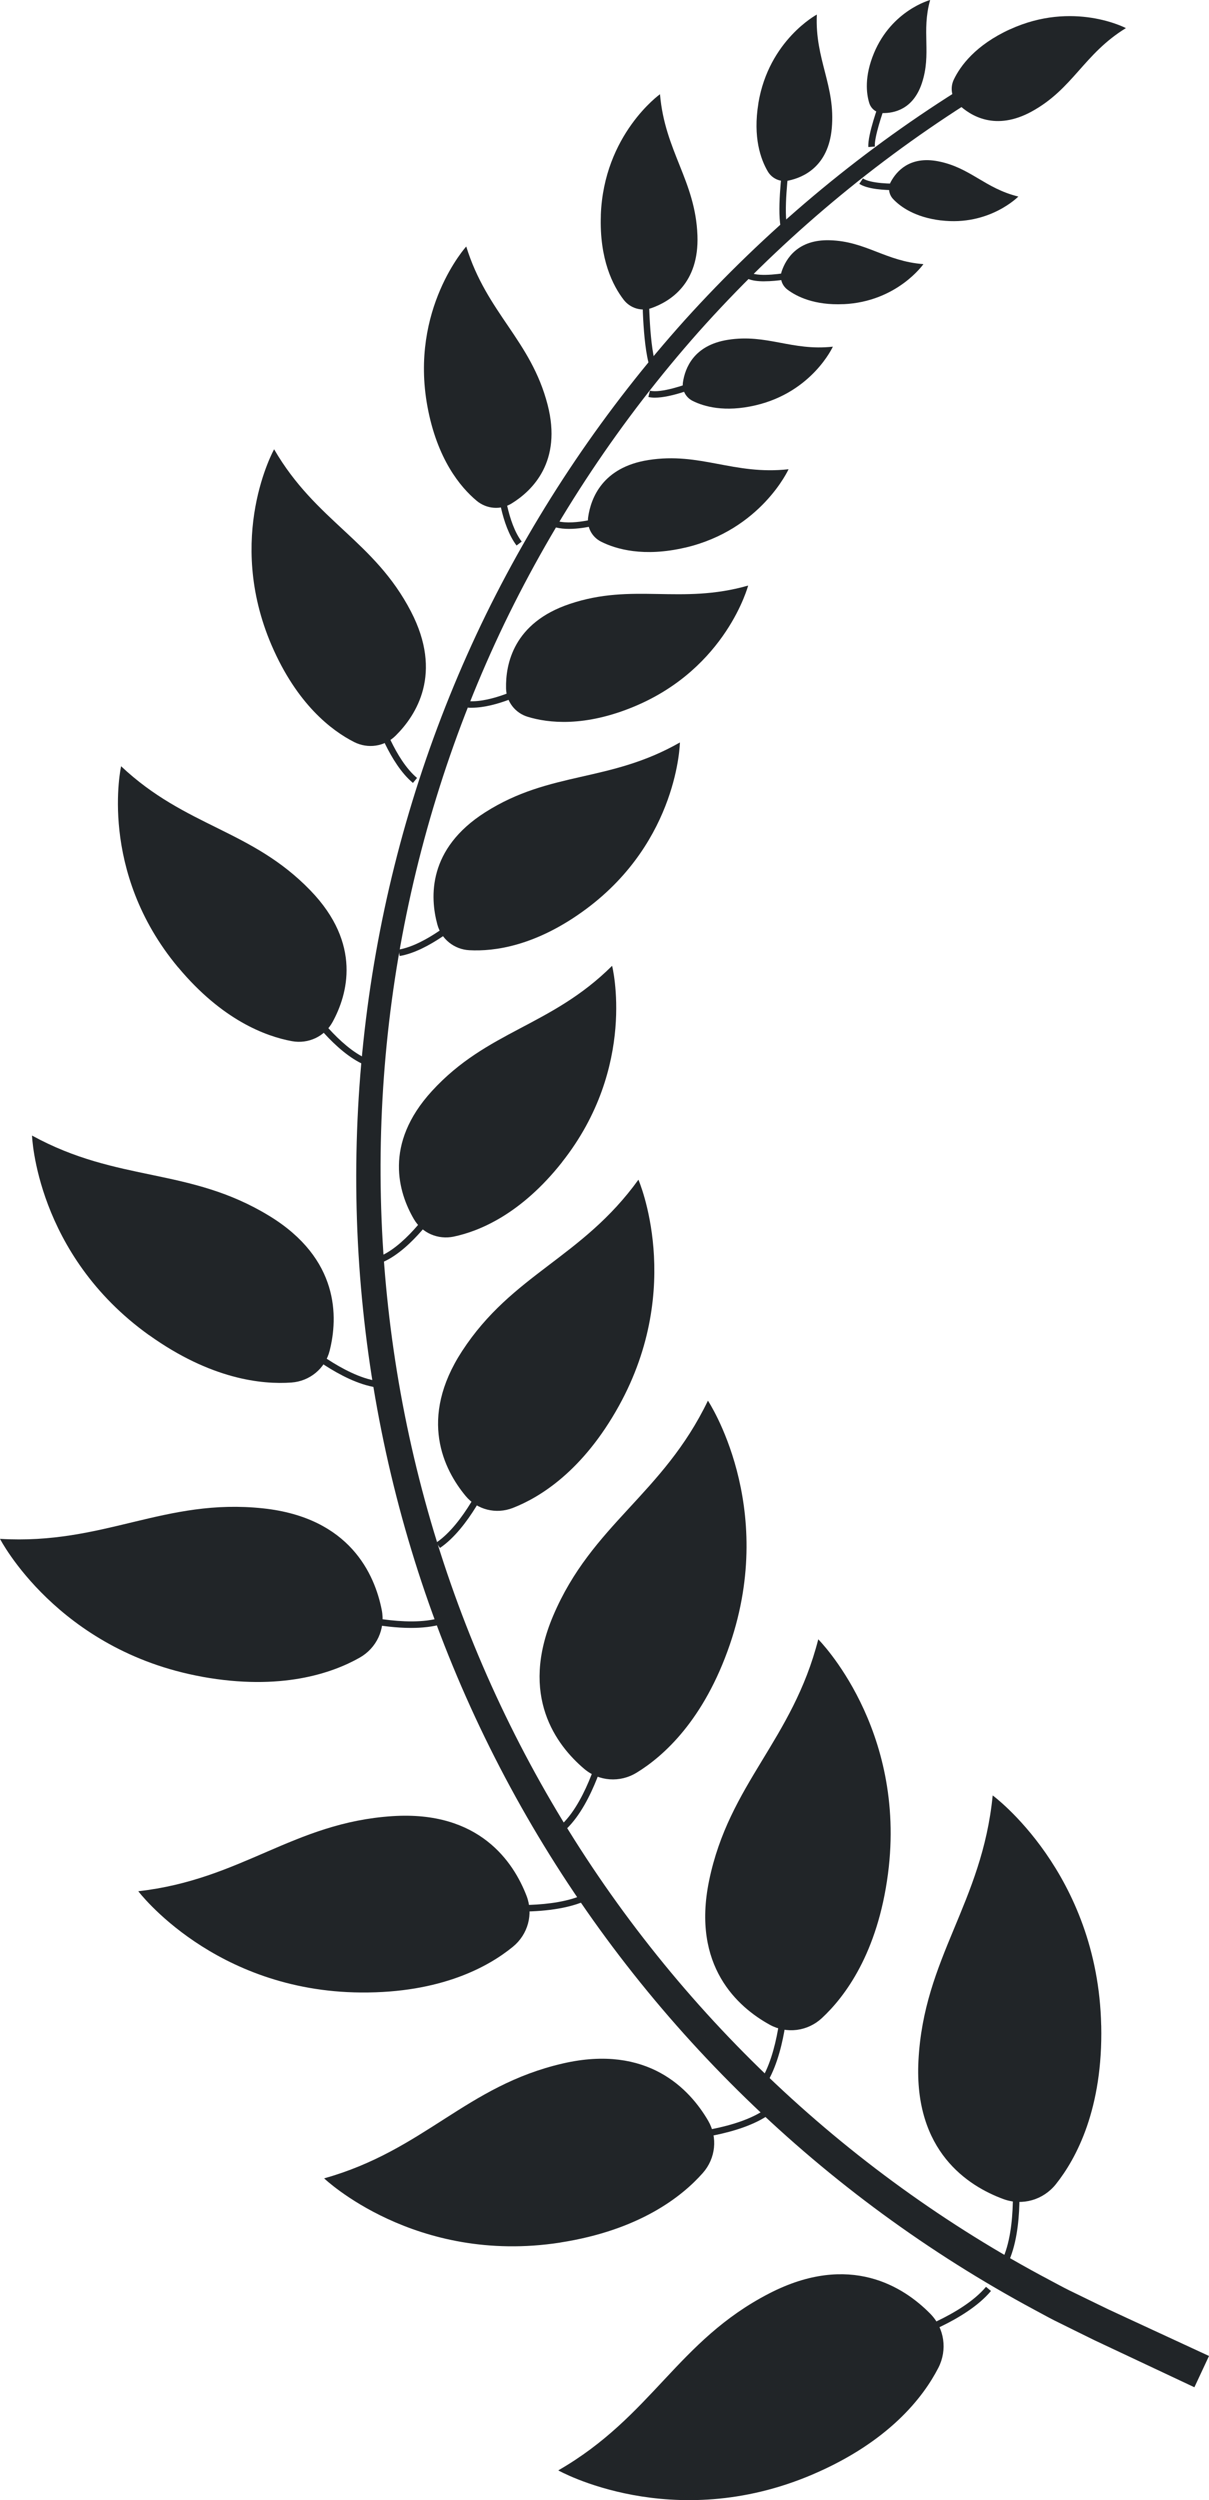
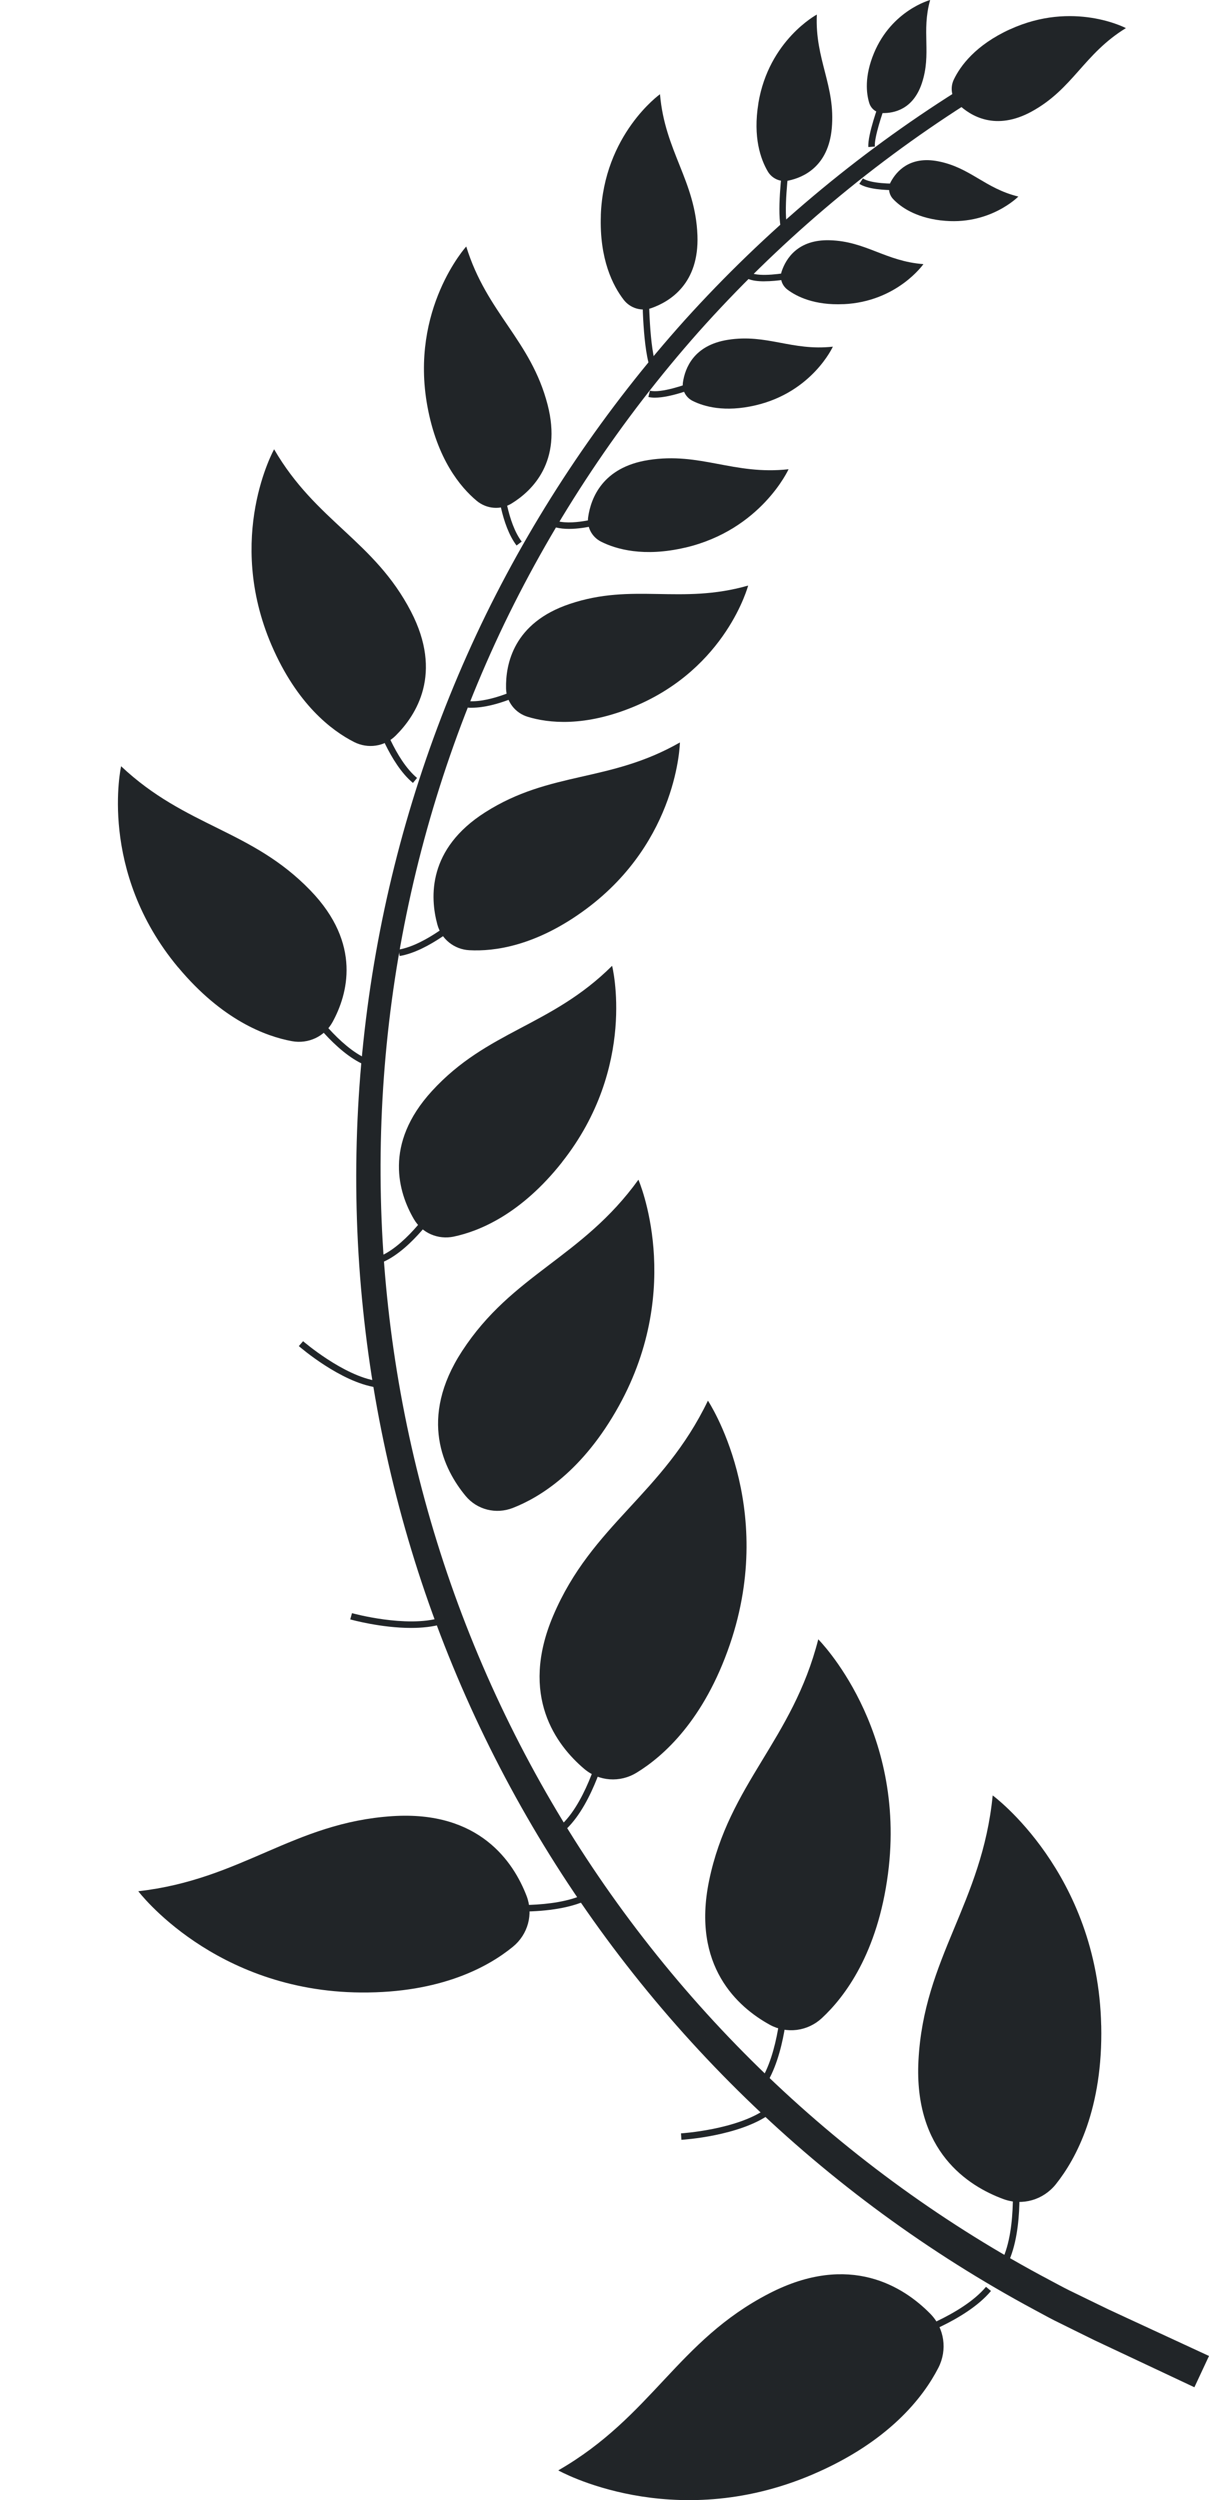
<svg xmlns="http://www.w3.org/2000/svg" id="_图层_2" data-name="图层_2" viewBox="0 0 296.39 612.73">
  <defs>
    <style> .cls-1 { fill: #212528; } </style>
  </defs>
  <g id="Layer_1">
    <g>
      <path class="cls-1" d="M236.69,25.61c-24.24,15.48-46.31,34.3-65.43,55.74-19.05,21.5-35.13,45.62-47.61,71.47-12.42,25.87-21.18,53.48-25.98,81.75-4.81,28.26-5.66,57.2-2.52,85.68,3.12,28.48,10.22,56.5,21.08,82.98,10.85,26.48,25.43,51.42,43.14,73.86,17.7,22.45,38.53,42.42,61.69,59.15,11.58,8.37,23.73,15.93,36.35,22.6,1.58.83,3.14,1.7,4.74,2.49l4.81,2.34,4.82,2.34,4.92,2.28,19.69,9.11-3.58,7.67-19.64-9.24-4.91-2.31-4.93-2.43-4.93-2.44c-1.63-.83-3.23-1.73-4.85-2.59-12.91-6.94-25.33-14.78-37.15-23.44-23.63-17.31-44.83-37.92-62.81-61.02-17.98-23.1-32.72-48.7-43.63-75.84-10.92-27.13-17.98-55.8-20.96-84.87-3.01-29.07-1.94-58.53,3.14-87.28,5.08-28.75,14.18-56.77,26.98-82.98,12.85-26.19,29.34-50.56,48.81-72.24,19.54-21.62,42.03-40.54,66.67-56.05l2.06,3.26Z" />
      <g>
        <path class="cls-1" d="M269.97,496.4c.44,20.4-6.09,32.59-11.11,38.89-3.08,3.87-8.23,5.37-12.87,3.66-8.71-3.2-21.96-11.73-20.83-33.91,1.29-25.3,15.61-38.59,18.2-65.02,0,0,25.79,18.91,26.6,56.38Z" />
        <path class="cls-1" d="M247.02,554.8l-1.43-.69c3.99-8.27,2.42-22.39,2.41-22.53l1.58-.18c.07.6,1.64,14.72-2.55,23.4Z" />
      </g>
      <g>
        <path class="cls-1" d="M217.69,459.24c-2.55,19.47-10.54,30.1-16.22,35.37-3.49,3.23-8.61,3.9-12.77,1.61-7.82-4.31-19.18-14.35-14.87-35.28,4.91-23.87,20.46-34.43,26.77-59.18,0,0,21.77,21.74,17.09,57.48Z" />
        <path class="cls-1" d="M187.39,511.45l-1.31-.9c5-7.28,5.56-20.92,5.56-21.06l1.59.06c-.02.58-.59,14.24-5.84,21.9Z" />
      </g>
      <g>
-         <path class="cls-1" d="M137.32,549.6c19.4-3.01,29.85-11.24,34.98-17.05,3.15-3.56,3.7-8.7,1.31-12.8-4.49-7.71-14.8-18.84-35.62-14.04-23.75,5.47-33.94,21.26-58.53,28.16,0,0,22.24,21.26,57.87,15.74Z" />
        <path class="cls-1" d="M167.05,524.43l-.1-1.59c.14,0,13.77-.89,20.92-6.06l.93,1.29c-7.53,5.43-21.18,6.32-21.75,6.35Z" />
      </g>
      <g>
        <path class="cls-1" d="M88.49,488.32c19.63.14,31.26-6.31,37.26-11.22,3.68-3.01,5.05-7.99,3.35-12.43-3.2-8.33-11.58-20.97-32.91-19.57-24.32,1.59-36.91,15.54-62.29,18.4,0,0,18.54,24.55,54.59,24.82Z" />
        <path class="cls-1" d="M127.54,468.49c-3.17,0-5.44-.22-5.67-.24l.16-1.58c.14.01,13.73,1.33,21.62-2.62l.71,1.42c-5.02,2.51-11.97,3.02-16.82,3.02Z" />
      </g>
      <g>
-         <path class="cls-1" d="M49.54,410.94c19.32,3.5,31.88-.86,38.63-4.68,4.14-2.34,6.34-7.01,5.42-11.67-1.72-8.76-7.82-22.64-29.07-24.92-24.23-2.6-39.02,9-64.52,7.47,0,0,14.07,27.36,49.54,33.79Z" />
        <path class="cls-1" d="M100.76,398.97c-7.31,0-14.49-1.98-14.9-2.09l.43-1.53c.13.04,13.3,3.66,21.75,1.12l.46,1.52c-2.38.72-5.07.98-7.74.98Z" />
      </g>
      <g>
-         <path class="cls-1" d="M36.55,327.21c15.1,10.8,27.6,12.15,34.91,11.62,4.48-.33,8.25-3.43,9.35-7.78,2.07-8.18,2.46-22.52-14.78-33.05-19.66-12.01-37-8.08-58.18-19.7,0,0,.96,29.08,28.69,48.92Z" />
+         <path class="cls-1" d="M36.55,327.21Z" />
        <path class="cls-1" d="M92.18,340.01c-8.69-1.31-18.51-9.75-18.92-10.11l1.04-1.2c.1.08,9.88,8.5,18.12,9.74l-.24,1.57Z" />
      </g>
      <g>
        <path class="cls-1" d="M43.68,237.08c10.75,12.88,21.38,16.89,27.89,18.09,3.99.73,8-1.12,9.95-4.68,3.67-6.69,7.27-19.13-5.42-32.26-14.47-14.97-30.52-15.47-46.41-30.44,0,0-5.76,25.65,13.98,49.3Z" />
        <path class="cls-1" d="M89.39,260.98c-7.33-3.13-14.01-12.76-14.29-13.17l1.31-.9c.07.1,6.7,9.66,13.6,12.61l-.62,1.46Z" />
      </g>
      <g>
        <path class="cls-1" d="M66.58,158.14c6.22,14.44,14.69,20.9,20.22,23.71,3.39,1.73,7.48,1.13,10.19-1.55,5.08-5.03,11.65-15.24,3.76-30.43-8.99-17.32-23.28-22.06-33.55-39.76,0,0-12.03,21.5-.62,48.03Z" />
        <path class="cls-1" d="M101.23,191.88c-5.76-4.78-9.19-15.23-9.33-15.67l1.51-.49c.03.1,3.43,10.45,8.83,14.94l-1.01,1.22Z" />
      </g>
      <g>
        <path class="cls-1" d="M104.77,99.54c2.37,12.97,8.08,19.84,12.07,23.18,2.45,2.05,5.9,2.33,8.62.65,5.1-3.15,12.38-10.27,8.79-24.17-4.1-15.84-14.89-22.4-19.95-38.79,0,0-13.87,15.31-9.53,39.13Z" />
        <path class="cls-1" d="M126.64,133.7c-3.83-5.02-4.67-14.24-4.71-14.63l1.58-.14c0,.09.84,9.15,4.39,13.8l-1.26.96Z" />
      </g>
      <g>
        <path class="cls-1" d="M147.3,52.77c-.38,10.81,2.99,17.32,5.6,20.7,1.6,2.07,4.32,2.9,6.79,2.04,4.64-1.63,11.73-6.06,11.29-17.82-.5-13.42-7.99-20.57-9.18-34.6,0,0-13.81,9.84-14.51,29.69Z" />
        <path class="cls-1" d="M159.69,90.97c-2.18-4.68-2.21-18.84-2.21-19.44h1.59c0,.14.03,14.41,2.06,18.77l-1.44.67Z" />
      </g>
      <g>
        <path class="cls-1" d="M185.93,25.28c-1.39,8.4.58,13.81,2.28,16.71,1.04,1.78,3.08,2.7,5.09,2.27,3.79-.8,9.76-3.54,10.61-12.77.97-10.52-4.16-16.86-3.66-27.92,0,0-11.77,6.28-14.33,21.7Z" />
        <path class="cls-1" d="M191.58,56.39c-1.24-3.91.17-15,.24-15.47l1.57.2c-.01.11-1.43,11.21-.3,14.78l-1.51.48Z" />
      </g>
      <g>
        <path class="cls-1" d="M214.26,13.01c-2.38,5.73-1.88,9.9-1.16,12.24.44,1.43,1.74,2.43,3.24,2.46,2.82.06,7.51-.89,9.65-7.29,2.43-7.3-.15-12.65,2.04-20.42,0,0-9.39,2.5-13.77,13.01Z" />
        <path class="cls-1" d="M212.88,36.04c-.23-3.03,2.63-10.7,2.75-11.03l1.49.56c-.8,2.12-2.82,8.12-2.65,10.35l-1.58.12Z" />
      </g>
      <g>
        <path class="cls-1" d="M178.94,403c-6.35,18.58-16.28,27.42-22.89,31.46-4.06,2.48-9.21,2.13-12.83-.95-6.81-5.77-15.96-17.86-7.61-37.52,9.53-22.43,26.86-29.7,37.94-52.72,0,0,17.05,25.61,5.39,59.73Z" />
        <path class="cls-1" d="M138.92,448.19l-1.11-1.14c6.33-6.14,9.58-19.41,9.61-19.54l1.54.37c-.14.56-3.39,13.85-10.05,20.31Z" />
      </g>
      <g>
        <path class="cls-1" d="M151.73,344.55c-8.82,15.94-19.32,22.41-26.02,25.02-4.11,1.6-8.76.45-11.57-2.95-5.28-6.38-11.68-18.91-.85-35.51,12.35-18.94,29.36-22.77,43.22-41.99,0,0,11.41,26.16-4.78,55.43Z" />
-         <path class="cls-1" d="M107.86,379.37l-.89-1.32c6.77-4.57,11.89-16.15,11.94-16.27l1.45.64c-.22.49-5.35,12.11-12.5,16.95Z" />
      </g>
      <g>
        <path class="cls-1" d="M137.79,284.83c-10.08,12.75-20.28,16.92-26.56,18.24-3.85.81-7.78-.88-9.76-4.28-3.73-6.38-7.53-18.35,4.42-31.4,13.63-14.88,29.17-15.78,44.17-30.69,0,0,6.24,24.7-12.28,48.12Z" />
        <path class="cls-1" d="M94.13,309.19l-.66-1.44c6.61-3.03,12.78-12.46,12.84-12.55l1.33.86c-.26.4-6.49,9.91-13.51,13.13Z" />
      </g>
      <path class="cls-1" d="M247.58,7.19c-8.46,3.88-12.16,8.99-13.75,12.31-.97,2.03-.56,4.45,1.06,6.01,3.05,2.94,9.19,6.68,18.07,1.8,10.13-5.57,12.73-14.09,23.06-20.42,0,0-12.9-6.82-28.44.31Z" />
      <g>
        <path class="cls-1" d="M143.71,222.77c-12.31,9.14-22.61,10.44-28.65,10.11-3.71-.2-6.86-2.71-7.84-6.29-1.83-6.73-2.37-18.55,11.72-27.51,16.06-10.21,30.43-7.22,47.74-17.12,0,0-.37,24.02-22.97,40.81Z" />
        <path class="cls-1" d="M97.99,234.3l-.27-1.57c6.75-1.14,14.67-8.2,14.75-8.27l1.06,1.18c-.34.3-8.35,7.44-15.54,8.66Z" />
      </g>
      <g>
        <path class="cls-1" d="M155.59,173.11c-12.26,5.14-21.21,4.1-26.23,2.56-3.08-.94-5.22-3.71-5.3-6.92-.14-6.05,1.86-16.12,15.58-20.73,15.65-5.26,27.13.24,43.77-4.51,0,0-5.3,20.16-27.82,29.6Z" />
        <path class="cls-1" d="M115.66,173.46c-.33,0-.66-.01-.99-.04l.12-1.58c5.9.44,14-3.85,14.08-3.9l.75,1.4c-.33.18-7.78,4.11-13.96,4.11Z" />
      </g>
      <g>
        <path class="cls-1" d="M167.96,134.21c-10.14,2.37-16.92.39-20.59-1.45-2.25-1.13-3.55-3.54-3.18-6.04.68-4.69,3.55-12.2,14.74-13.97,12.77-2.02,20.92,3.74,34.39,2.25,0,0-6.73,14.87-25.36,19.22Z" />
        <path class="cls-1" d="M139.51,129.62c-1.11,0-2.21-.1-3.22-.35l.38-1.54c4.44,1.1,11.22-1.14,11.29-1.16l.5,1.51c-.23.08-4.68,1.54-8.95,1.54Z" />
      </g>
      <g>
        <path class="cls-1" d="M185.21,99.34c-7.59,1.77-12.66.29-15.41-1.09-1.69-.85-2.65-2.65-2.38-4.52.51-3.51,2.65-9.13,11.03-10.45,9.55-1.51,15.65,2.79,25.73,1.68,0,0-5.04,11.13-18.97,14.38Z" />
        <path class="cls-1" d="M160.55,97.46c-.58,0-1.12-.05-1.6-.17l.38-1.54c2.68.66,8.71-1.43,10.8-2.29l.6,1.47c-.29.12-6.2,2.53-10.19,2.53Z" />
      </g>
      <g>
        <path class="cls-1" d="M206.79,74.54c-7.16.33-11.5-1.87-13.76-3.57-1.38-1.05-1.95-2.85-1.39-4.49,1.05-3.09,3.94-7.81,11.74-7.6,8.9.24,13.69,5.16,23,5.85,0,0-6.43,9.22-19.58,9.82Z" />
        <path class="cls-1" d="M187.39,68.95c-1.53,0-3-.16-4.04-.63l.66-1.45c2.3,1.05,8.09.17,10.12-.26l.33,1.55c-.22.05-3.79.78-7.06.78Z" />
      </g>
      <g>
        <path class="cls-1" d="M230.71,54.03c-6.44-.77-9.99-3.38-11.75-5.24-1.08-1.14-1.32-2.83-.58-4.22,1.4-2.6,4.68-6.39,11.61-5.04,7.91,1.54,11.45,6.64,19.66,8.64,0,0-7.11,7.27-18.94,5.85Z" />
        <path class="cls-1" d="M219.29,46.6c-2.25,0-6.59-.19-8.63-1.55l.88-1.32c1.89,1.27,7.16,1.34,9.03,1.26l.07,1.59c-.17,0-.67.03-1.35.03Z" />
      </g>
      <g>
        <path class="cls-1" d="M199.18,606.45c18.77-8.01,27.18-18.98,30.86-26.15,2.26-4.4,1.5-9.71-1.96-13.23-6.5-6.62-19.74-15.18-39.48-5.01-22.52,11.6-28.73,30.13-51.74,43.38,0,0,27.86,15.71,62.33,1.01Z" />
        <path class="cls-1" d="M222.66,573.44l-.48-1.51c.14-.04,13.65-4.43,19.54-11.48l1.22,1.02c-6.19,7.4-19.7,11.79-20.27,11.97Z" />
      </g>
    </g>
  </g>
</svg>